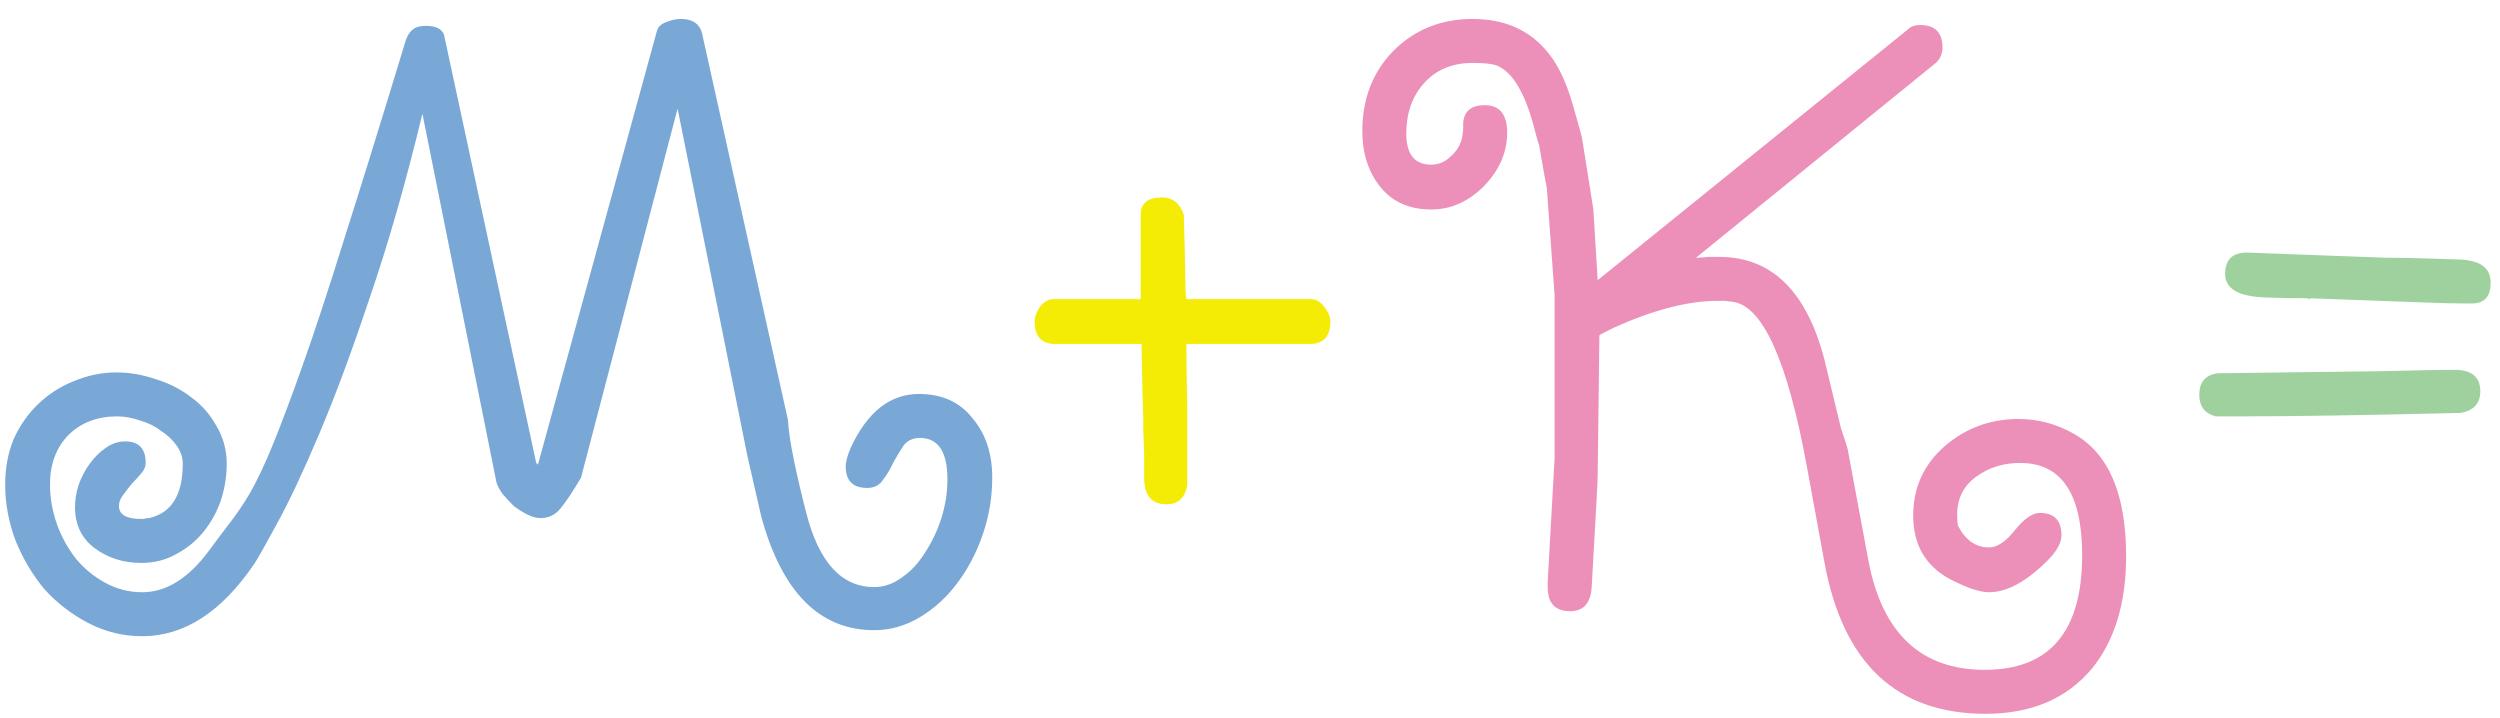
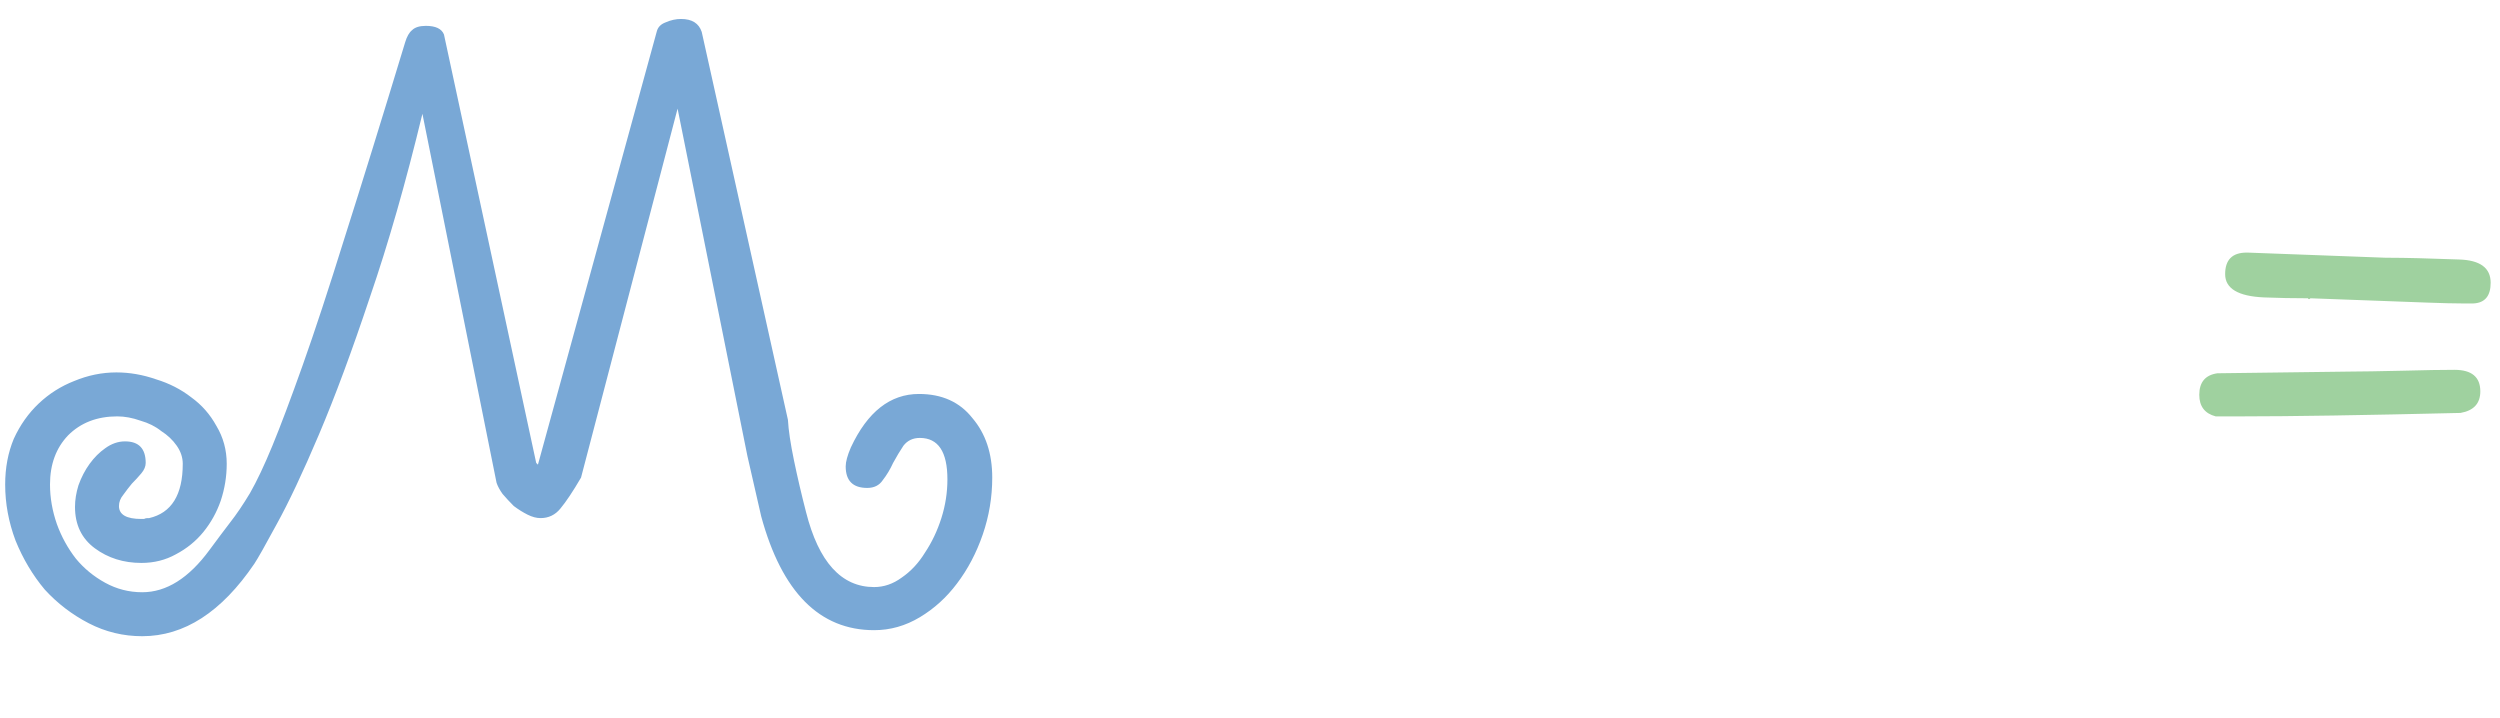
<svg xmlns="http://www.w3.org/2000/svg" width="87" height="25" viewBox="0 0 87 25" fill="none">
  <path d="M23.58 3.78L20.22 16.62C19.94 17.1 19.7 17.46 19.5 17.7C19.32 17.92 19.09 18.03 18.81 18.03C18.67 18.03 18.52 17.99 18.36 17.91C18.2 17.83 18.04 17.73 17.88 17.61C17.74 17.47 17.61 17.33 17.49 17.19C17.39 17.05 17.32 16.92 17.28 16.8L14.7 3.96C14.12 6.36 13.51 8.49 12.87 10.35C12.25 12.21 11.66 13.8 11.1 15.12C10.54 16.44 10.05 17.48 9.63 18.24C9.23 18.98 8.97 19.44 8.85 19.62C7.71 21.3 6.41 22.14 4.95 22.14C4.29 22.14 3.67 21.99 3.09 21.69C2.51 21.39 2 21 1.56 20.52C1.14 20.02 0.8 19.45 0.54 18.81C0.3 18.17 0.18 17.52 0.18 16.86C0.18 16.28 0.28 15.75 0.48 15.27C0.7 14.79 0.99 14.38 1.35 14.04C1.71 13.7 2.12 13.44 2.58 13.26C3.06 13.06 3.55 12.96 4.05 12.96C4.51 12.96 4.97 13.04 5.43 13.2C5.89 13.34 6.3 13.55 6.66 13.83C7.02 14.09 7.31 14.42 7.53 14.82C7.77 15.22 7.89 15.66 7.89 16.14C7.89 16.58 7.82 17.01 7.68 17.43C7.54 17.83 7.34 18.19 7.08 18.51C6.82 18.83 6.5 19.09 6.12 19.29C5.76 19.49 5.36 19.59 4.92 19.59C4.3 19.59 3.76 19.42 3.3 19.08C2.84 18.74 2.61 18.26 2.61 17.64C2.61 17.4 2.65 17.15 2.73 16.89C2.83 16.61 2.96 16.36 3.12 16.14C3.28 15.92 3.46 15.74 3.66 15.6C3.88 15.44 4.11 15.36 4.35 15.36C4.83 15.36 5.07 15.61 5.07 16.11C5.07 16.23 5.02 16.35 4.92 16.47C4.82 16.59 4.71 16.71 4.59 16.83C4.49 16.95 4.39 17.08 4.29 17.22C4.19 17.34 4.14 17.47 4.14 17.61C4.14 17.91 4.4 18.06 4.92 18.06C4.96 18.06 4.99 18.06 5.01 18.06C5.05 18.04 5.09 18.03 5.13 18.03H5.19C5.97 17.85 6.36 17.22 6.36 16.14C6.36 15.92 6.29 15.71 6.15 15.51C6.01 15.31 5.83 15.14 5.61 15C5.41 14.84 5.17 14.72 4.89 14.64C4.61 14.54 4.34 14.49 4.08 14.49C3.38 14.49 2.81 14.71 2.37 15.15C1.95 15.59 1.74 16.16 1.74 16.86C1.74 17.32 1.82 17.78 1.98 18.24C2.14 18.68 2.36 19.08 2.64 19.44C2.92 19.78 3.26 20.06 3.66 20.28C4.06 20.5 4.49 20.61 4.95 20.61C5.79 20.61 6.57 20.12 7.29 19.14C7.57 18.76 7.81 18.44 8.01 18.18C8.23 17.9 8.46 17.56 8.7 17.16C8.94 16.74 9.2 16.19 9.48 15.51C9.76 14.83 10.11 13.9 10.53 12.72C10.95 11.54 11.44 10.05 12 8.25C12.58 6.43 13.28 4.17 14.1 1.47C14.16 1.27 14.24 1.13 14.34 1.05C14.44 0.95 14.6 0.9 14.82 0.9C15.16 0.9 15.37 1 15.45 1.2L18.66 16.11L18.72 16.17L22.86 1.08C22.9 0.94 23 0.84 23.16 0.78C23.34 0.7 23.52 0.66 23.7 0.66C24.08 0.66 24.32 0.81 24.42 1.11L27.42 14.61C27.44 14.97 27.51 15.44 27.63 16.02C27.75 16.6 27.89 17.2 28.05 17.82C28.49 19.56 29.28 20.43 30.42 20.43C30.76 20.43 31.08 20.32 31.38 20.1C31.7 19.88 31.97 19.59 32.19 19.23C32.43 18.87 32.62 18.47 32.76 18.03C32.9 17.59 32.97 17.14 32.97 16.68C32.97 15.72 32.65 15.24 32.01 15.24C31.77 15.24 31.58 15.33 31.44 15.51C31.32 15.69 31.2 15.89 31.08 16.11C30.98 16.33 30.86 16.53 30.72 16.71C30.6 16.89 30.42 16.98 30.18 16.98C29.68 16.98 29.43 16.73 29.43 16.23C29.43 16.07 29.49 15.85 29.61 15.57C30.19 14.33 30.98 13.71 31.98 13.71C32.78 13.71 33.4 13.99 33.84 14.55C34.3 15.09 34.53 15.78 34.53 16.62C34.53 17.3 34.42 17.96 34.2 18.6C33.98 19.24 33.68 19.81 33.3 20.31C32.94 20.79 32.51 21.18 32.01 21.48C31.51 21.78 30.98 21.93 30.42 21.93C28.52 21.93 27.21 20.61 26.49 17.97L26.01 15.87L23.58 3.78Z" fill="#79A8D6" />
-   <path d="M36.726 11.97C36.246 11.97 36.006 11.71 36.006 11.19C36.006 11.03 36.066 10.86 36.186 10.68C36.326 10.5 36.486 10.41 36.666 10.41H39.696V7.47C39.696 7.07 39.946 6.87 40.446 6.87C40.806 6.87 41.056 7.07 41.196 7.47C41.216 8.03 41.236 8.9 41.256 10.08C41.256 10.18 41.266 10.29 41.286 10.41H45.636C45.796 10.41 45.946 10.5 46.086 10.68C46.226 10.86 46.296 11.03 46.296 11.19C46.296 11.71 46.056 11.97 45.576 11.97H41.286V12C41.286 12.5 41.296 13.24 41.316 14.22C41.316 15.22 41.316 15.96 41.316 16.44V16.89C41.236 17.33 40.996 17.55 40.596 17.55C40.076 17.55 39.816 17.24 39.816 16.62C39.816 16.56 39.816 16.28 39.816 15.78C39.796 15.28 39.786 15.01 39.786 14.97V14.58C39.766 14.1 39.746 13.23 39.726 11.97H36.726Z" fill="#F4EC04" />
-   <path d="M60.279 10.5C60.259 10.5 60.179 10.49 60.039 10.47C59.899 10.47 59.809 10.47 59.769 10.47C58.749 10.47 57.549 10.78 56.169 11.4L55.809 11.58C55.729 11.62 55.679 11.65 55.659 11.67C55.639 13.07 55.619 14.68 55.599 16.5C55.599 16.7 55.589 16.93 55.569 17.19V17.25L55.389 20.46C55.349 21 55.099 21.27 54.639 21.27C54.119 21.27 53.859 20.99 53.859 20.43V20.25L54.099 15.96V10.26L53.829 6.54C53.809 6.46 53.719 5.96 53.559 5.04C53.519 4.94 53.459 4.73 53.379 4.41C53.059 3.21 52.629 2.5 52.089 2.28C51.929 2.22 51.649 2.19 51.249 2.19C50.549 2.19 49.989 2.42 49.569 2.88C49.149 3.34 48.939 3.93 48.939 4.65C48.939 5.37 49.229 5.73 49.809 5.73C50.069 5.73 50.299 5.63 50.499 5.43C50.719 5.23 50.849 5 50.889 4.74C50.889 4.72 50.899 4.64 50.919 4.5C50.919 4.36 50.919 4.28 50.919 4.26C50.959 3.86 51.209 3.66 51.669 3.66C52.189 3.66 52.449 3.98 52.449 4.62C52.449 5.3 52.179 5.92 51.639 6.48C51.099 7.02 50.489 7.29 49.809 7.29C49.049 7.29 48.459 7.03 48.039 6.51C47.619 5.99 47.409 5.34 47.409 4.56C47.409 3.44 47.769 2.51 48.489 1.77C49.229 1.03 50.149 0.66 51.249 0.66C52.309 0.66 53.149 1.01 53.769 1.71C54.169 2.15 54.489 2.79 54.729 3.63C54.949 4.39 55.059 4.79 55.059 4.83L55.449 7.29L55.599 9.75L66.399 1.02C66.499 0.92 66.639 0.87 66.819 0.87C67.339 0.87 67.599 1.13 67.599 1.65C67.599 1.89 67.509 2.08 67.329 2.22L59.019 8.97C59.119 8.97 59.259 8.96 59.439 8.94C59.619 8.94 59.749 8.94 59.829 8.94C61.649 8.94 62.869 10.13 63.489 12.51C63.669 13.27 63.859 14.06 64.059 14.88C64.219 15.36 64.299 15.61 64.299 15.63L65.019 19.5C65.499 22.04 66.849 23.31 69.069 23.31C71.329 23.31 72.459 21.98 72.459 19.32C72.459 17.18 71.739 16.11 70.299 16.11C69.719 16.11 69.209 16.27 68.769 16.59C68.329 16.91 68.109 17.35 68.109 17.91C68.109 18.09 68.119 18.22 68.139 18.3C68.399 18.8 68.759 19.05 69.219 19.05C69.499 19.05 69.799 18.85 70.119 18.45C70.439 18.05 70.729 17.85 70.989 17.85C71.489 17.85 71.739 18.11 71.739 18.63C71.739 18.87 71.599 19.14 71.319 19.44C70.559 20.22 69.859 20.61 69.219 20.61C68.899 20.61 68.449 20.46 67.869 20.16C67.009 19.7 66.579 18.96 66.579 17.94C66.579 16.98 66.939 16.18 67.659 15.54C68.399 14.9 69.259 14.58 70.239 14.58C70.919 14.58 71.559 14.75 72.159 15.09C73.379 15.77 73.989 17.19 73.989 19.35C73.989 20.99 73.589 22.3 72.789 23.28C71.909 24.32 70.679 24.84 69.099 24.84C65.999 24.84 64.129 23.08 63.489 19.56L62.889 16.29C62.209 12.55 61.339 10.62 60.279 10.5Z" fill="#EC90B9" />
  <path d="M76.535 13.74C76.535 13.3 76.745 13.05 77.165 12.99C77.385 12.99 78.945 12.97 81.845 12.93C82.165 12.93 82.765 12.92 83.645 12.9C84.385 12.88 84.975 12.87 85.415 12.87C86.015 12.87 86.315 13.12 86.315 13.62C86.315 14.04 86.085 14.29 85.625 14.37C82.265 14.45 79.735 14.49 78.035 14.49H77.105C76.725 14.39 76.535 14.14 76.535 13.74ZM84.455 10.53L80.405 10.38C80.365 10.42 80.335 10.42 80.315 10.38C79.795 10.38 79.285 10.37 78.785 10.35C77.885 10.31 77.435 10.04 77.435 9.54C77.435 9.04 77.685 8.79 78.185 8.79H78.215L83.045 8.97C83.085 8.97 83.125 8.97 83.165 8.97C83.685 8.97 84.485 8.99 85.565 9.03C86.305 9.05 86.675 9.32 86.675 9.84C86.675 10.3 86.475 10.54 86.075 10.56C86.075 10.56 85.945 10.56 85.685 10.56C85.405 10.56 84.995 10.55 84.455 10.53Z" fill="#9FD19F" />
</svg>